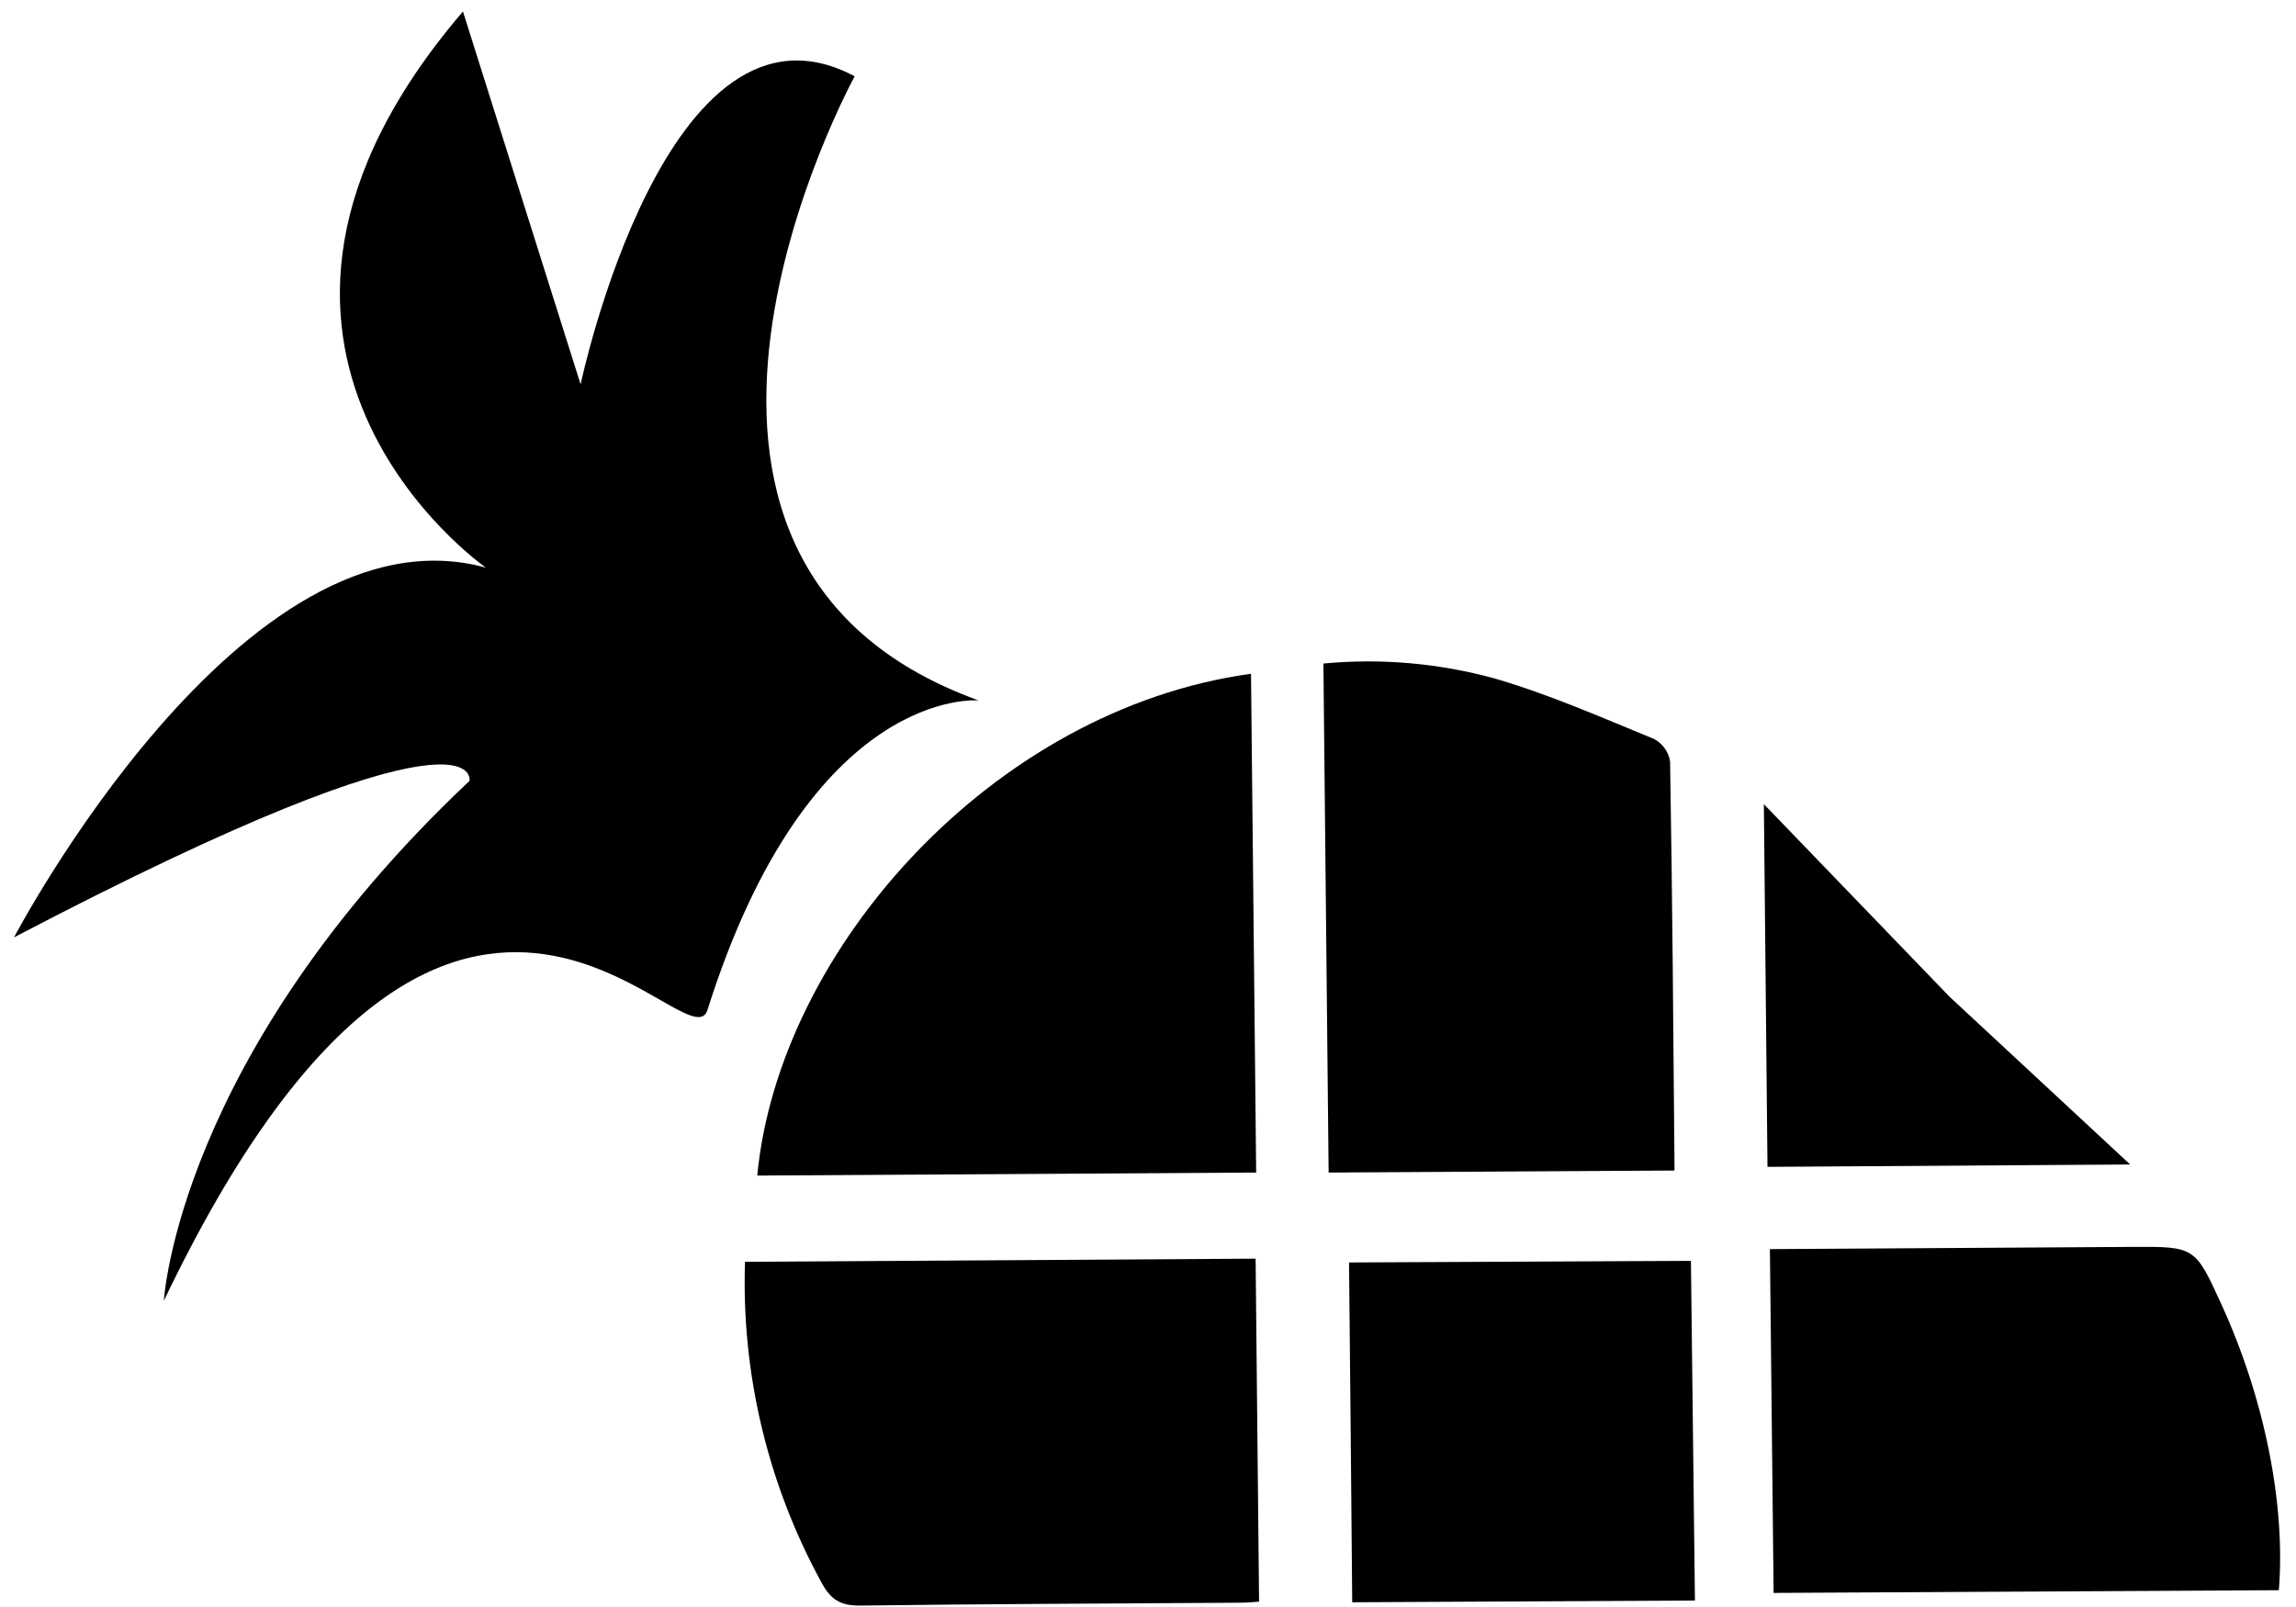
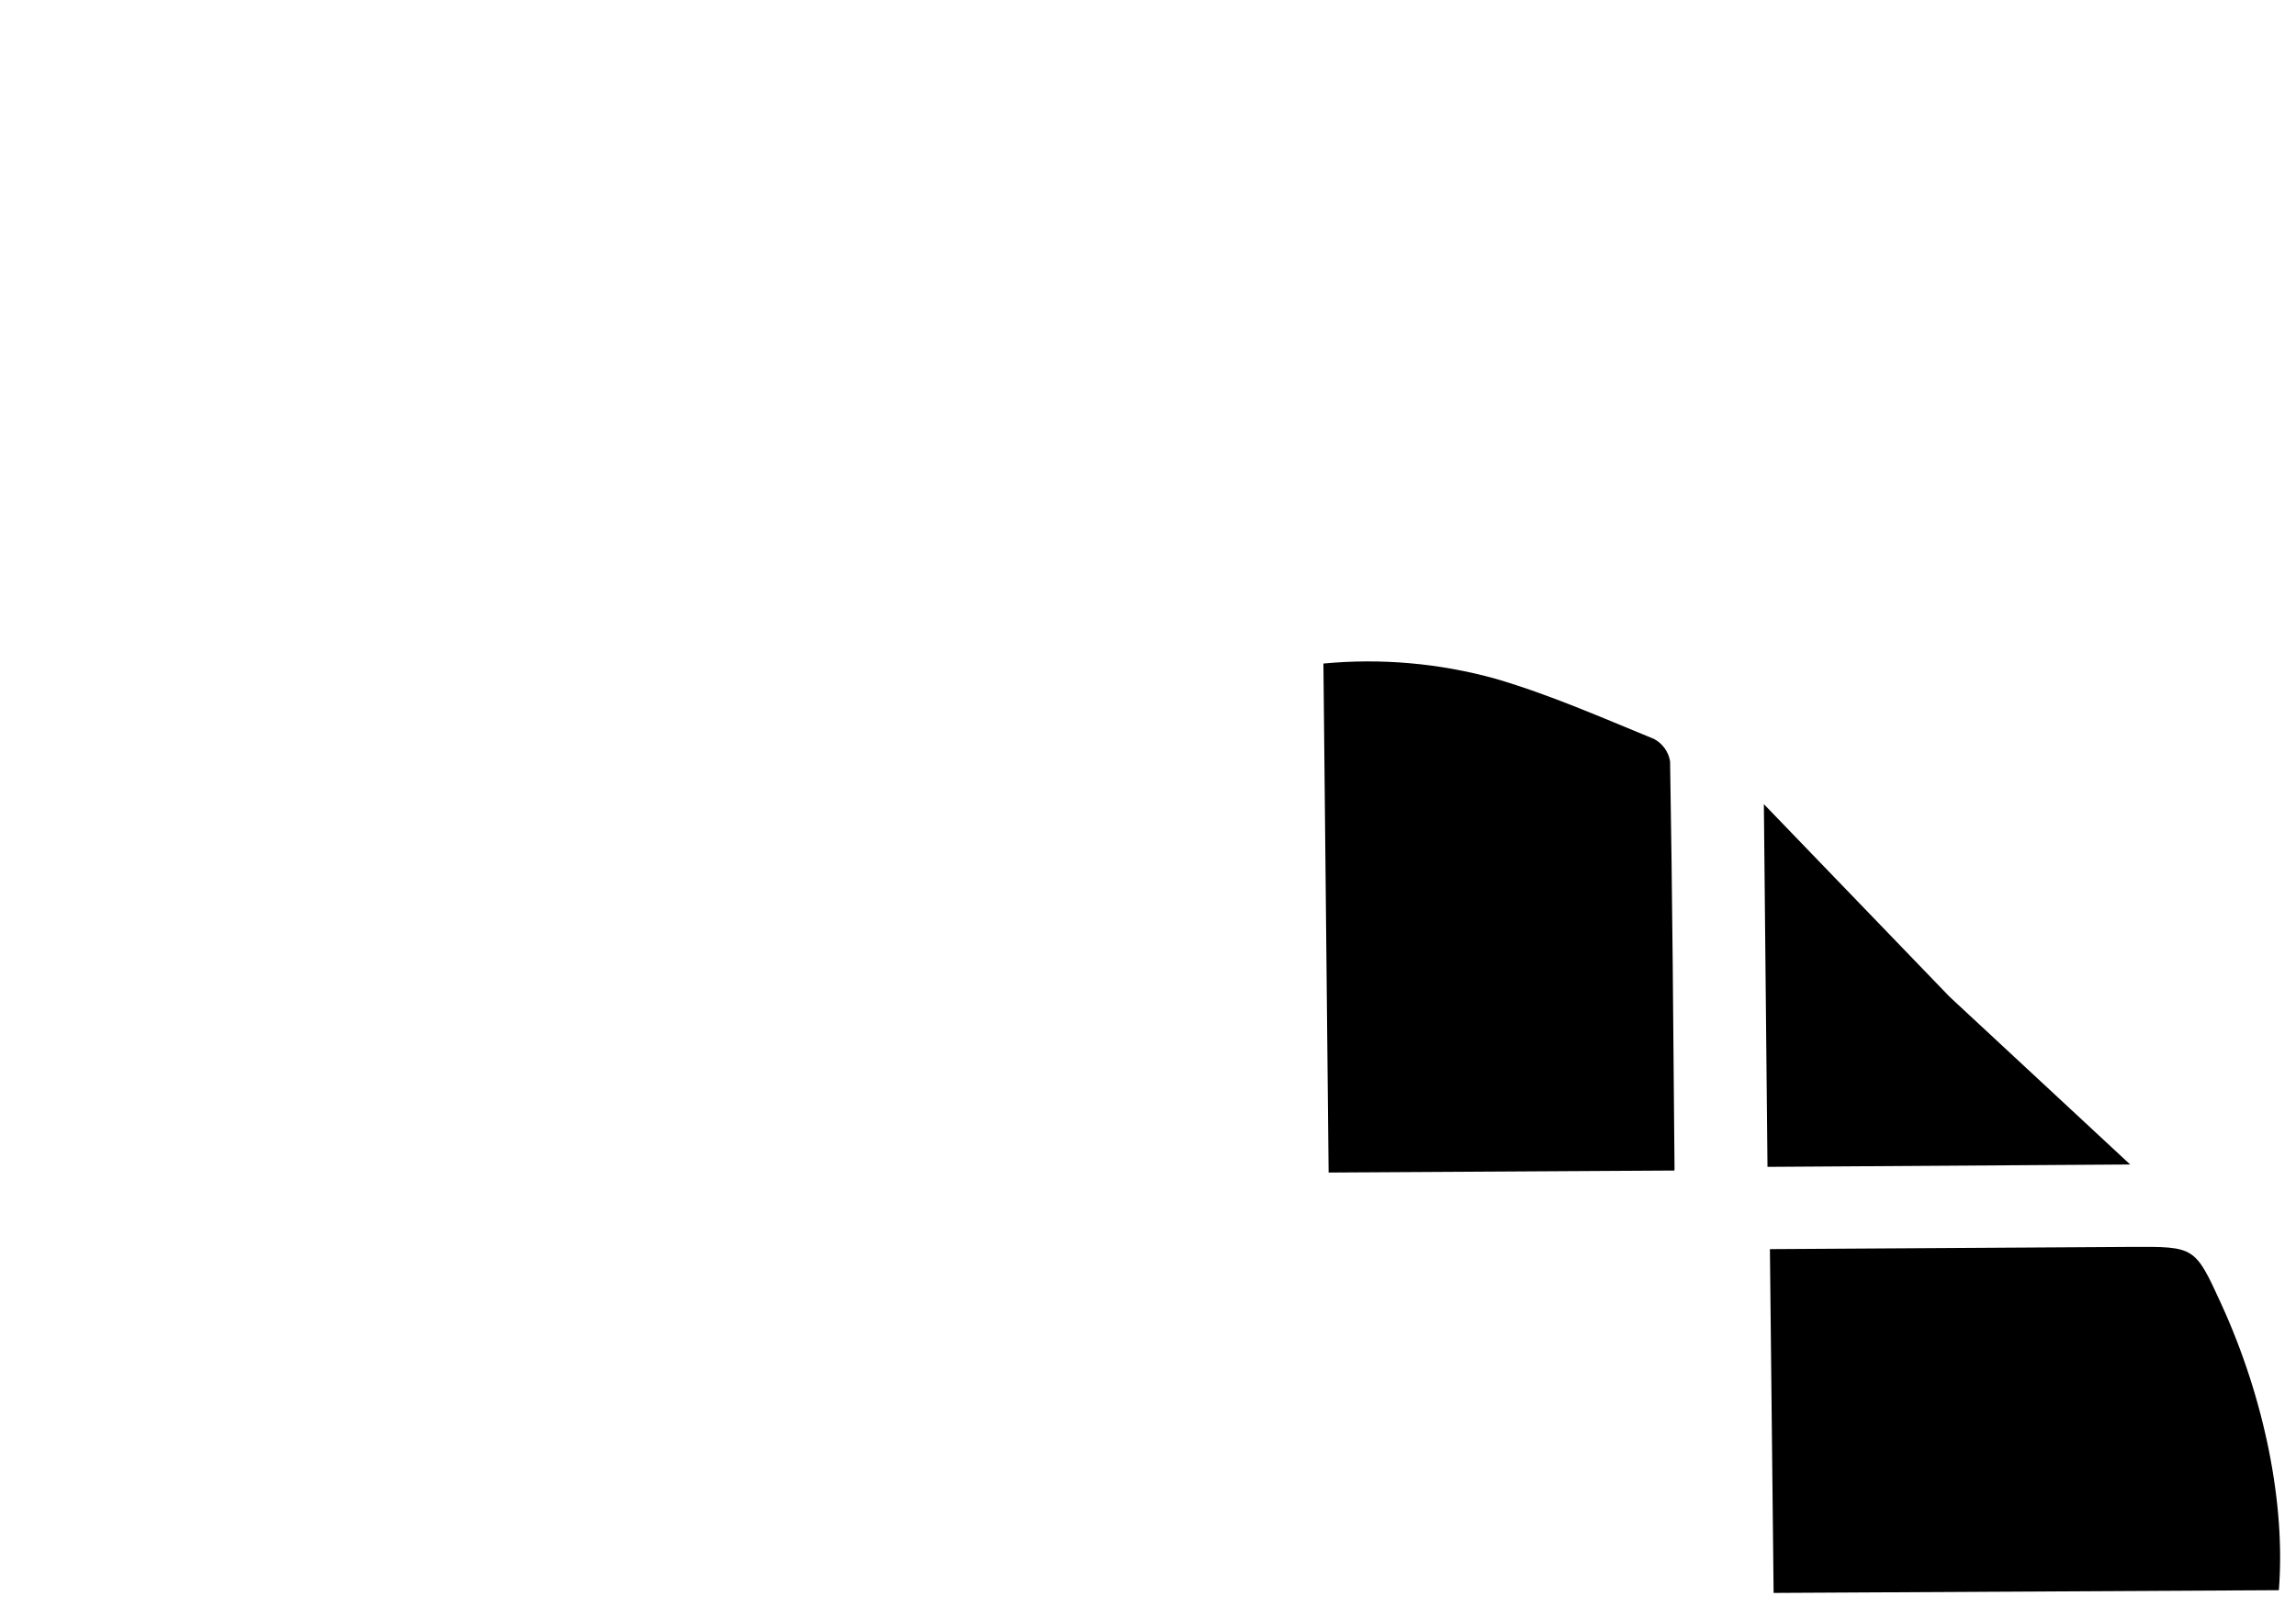
<svg xmlns="http://www.w3.org/2000/svg" width="90" height="63" viewBox="0 0 90 63" fill="none">
-   <path d="M49.24 45.968L29.684 46.086C30.525 37.223 38.933 27.803 49.038 26.414L49.24 45.968Z" fill="black" />
  <path d="M52.08 45.968L51.876 26.013C54.139 25.798 56.423 26 58.617 26.607C60.735 27.227 62.772 28.123 64.831 28.968C64.998 29.055 65.142 29.18 65.252 29.333C65.362 29.485 65.435 29.662 65.465 29.847C65.555 35.175 65.594 40.503 65.639 45.826C65.64 45.891 65.606 45.955 65.624 45.889L52.08 45.968Z" fill="black" />
-   <path d="M49.218 49.344L49.354 62.791C49.188 62.801 48.891 62.832 48.591 62.832C43.632 62.865 38.672 62.879 33.71 62.944C32.957 62.952 32.566 62.718 32.205 62.046C30.095 58.194 29.058 53.849 29.203 49.467L49.218 49.344Z" fill="black" />
  <path d="M69.378 48.97L83.552 48.883C86.04 48.869 86.04 48.869 87.073 51.127C88.783 54.867 89.594 59.004 89.328 62.341L69.523 62.448L69.378 48.97Z" fill="black" />
-   <path d="M52.88 49.493L66.282 49.43L66.439 62.746L53.005 62.815C52.97 58.459 52.924 53.93 52.88 49.493Z" fill="black" />
  <path d="M83.499 45.652L69.283 45.745L69.141 31.525L76.418 39.074L83.499 45.652Z" fill="black" />
-   <path d="M27.731 39.597C26.962 41.982 17.669 27.472 6.423 50.994C6.423 50.994 6.963 41.402 18.404 30.613C18.404 30.613 19.102 27.036 0.551 36.747C0.551 36.747 9.523 19.628 19.046 22.254C19.046 22.254 6.791 13.72 18.147 0.45L22.759 15.068C22.759 15.068 26.134 -0.933 33.502 2.991C33.502 2.991 23.098 21.945 38.358 27.459C38.34 27.46 31.749 26.854 27.731 39.597Z" fill="black" />
</svg>